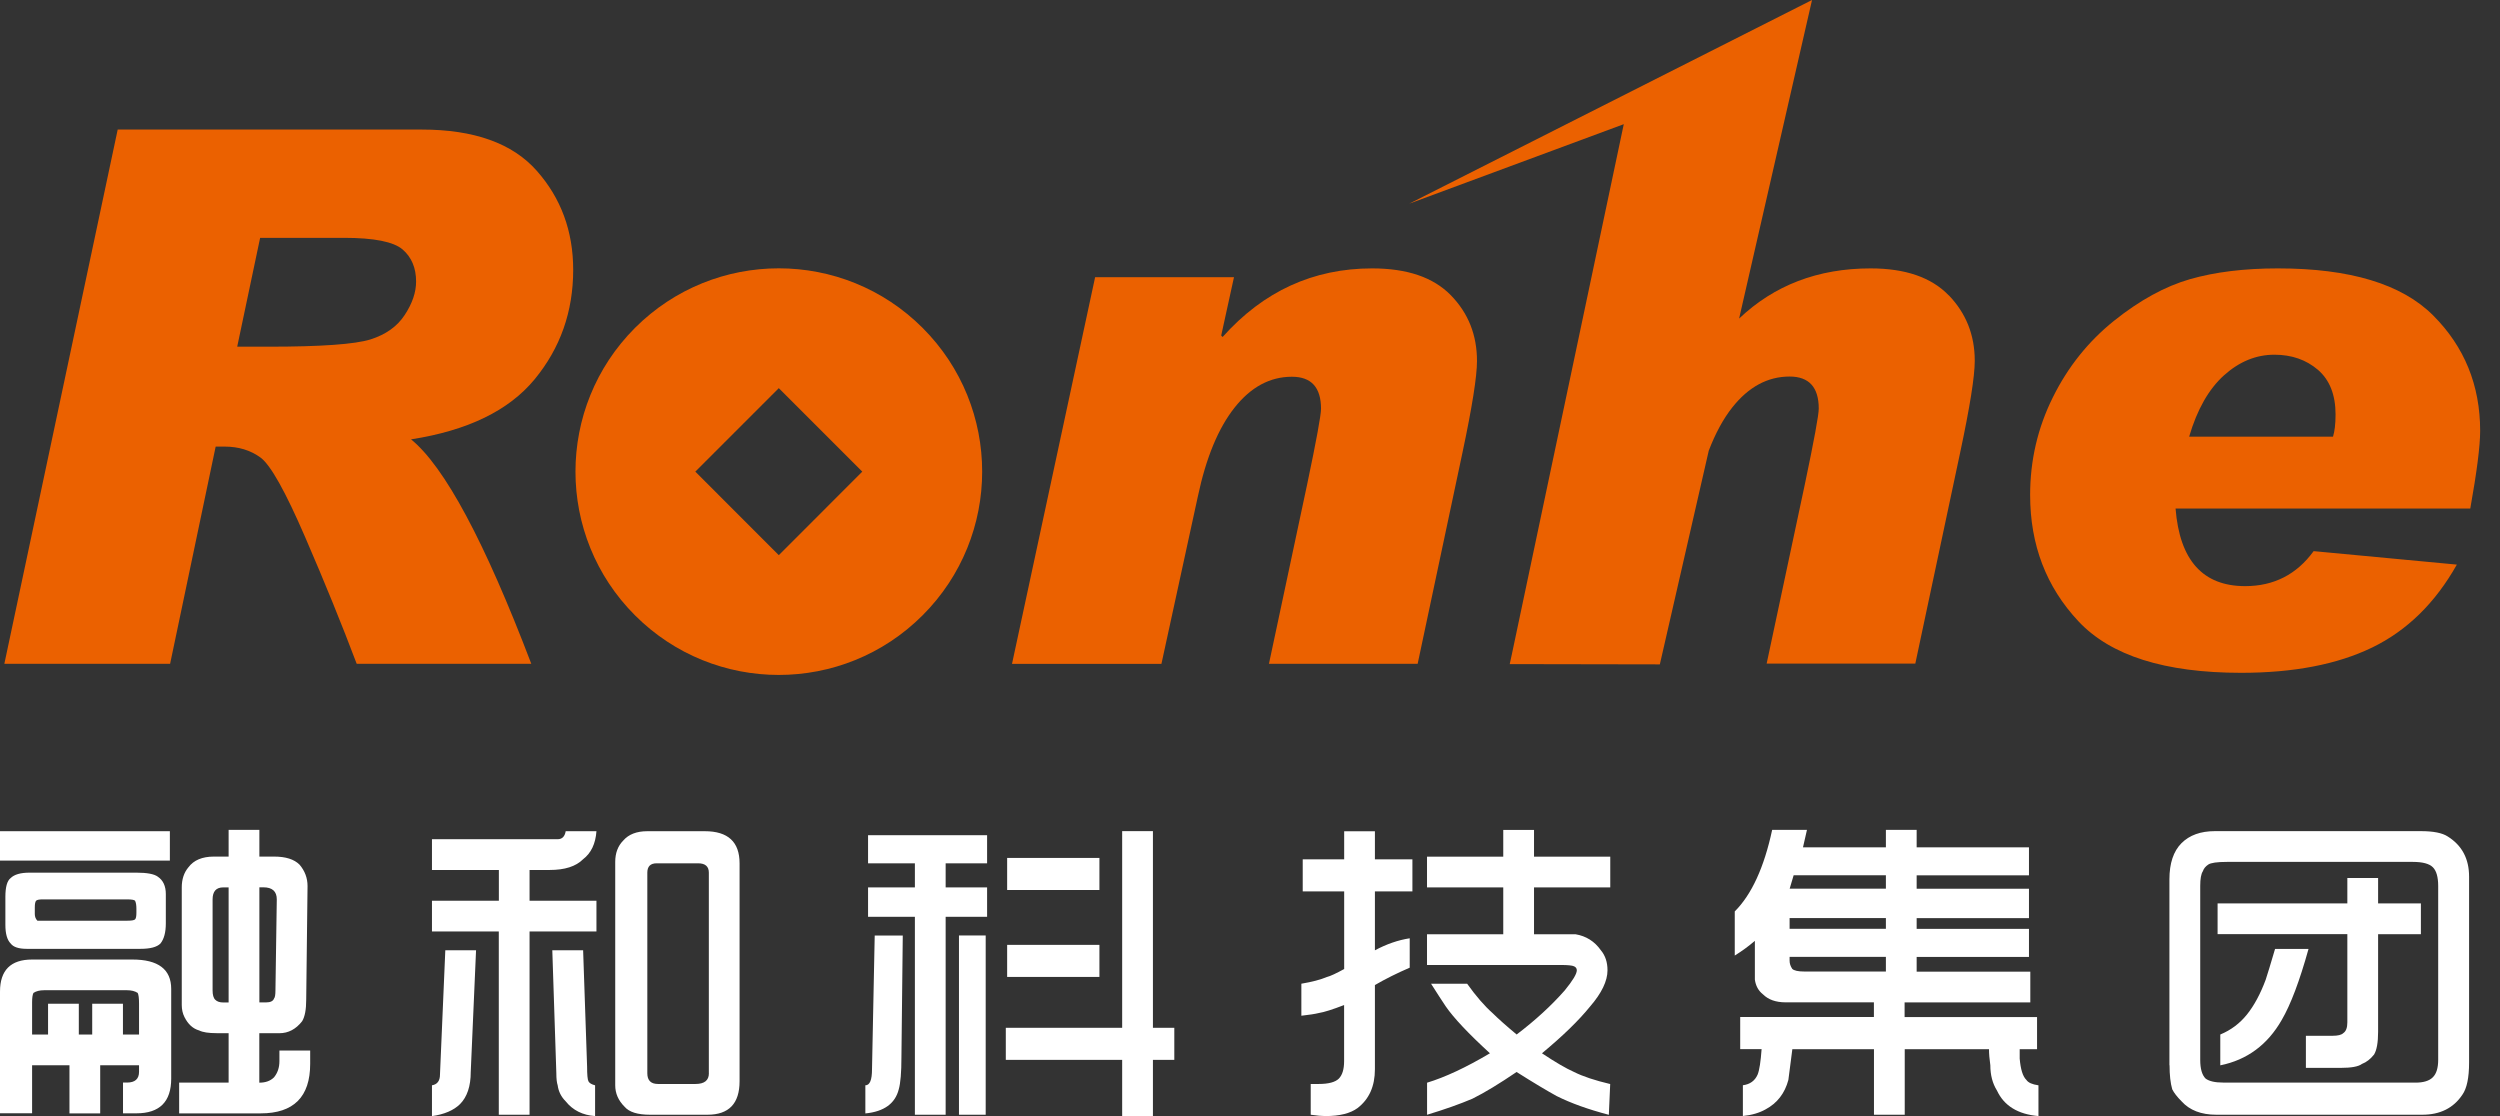
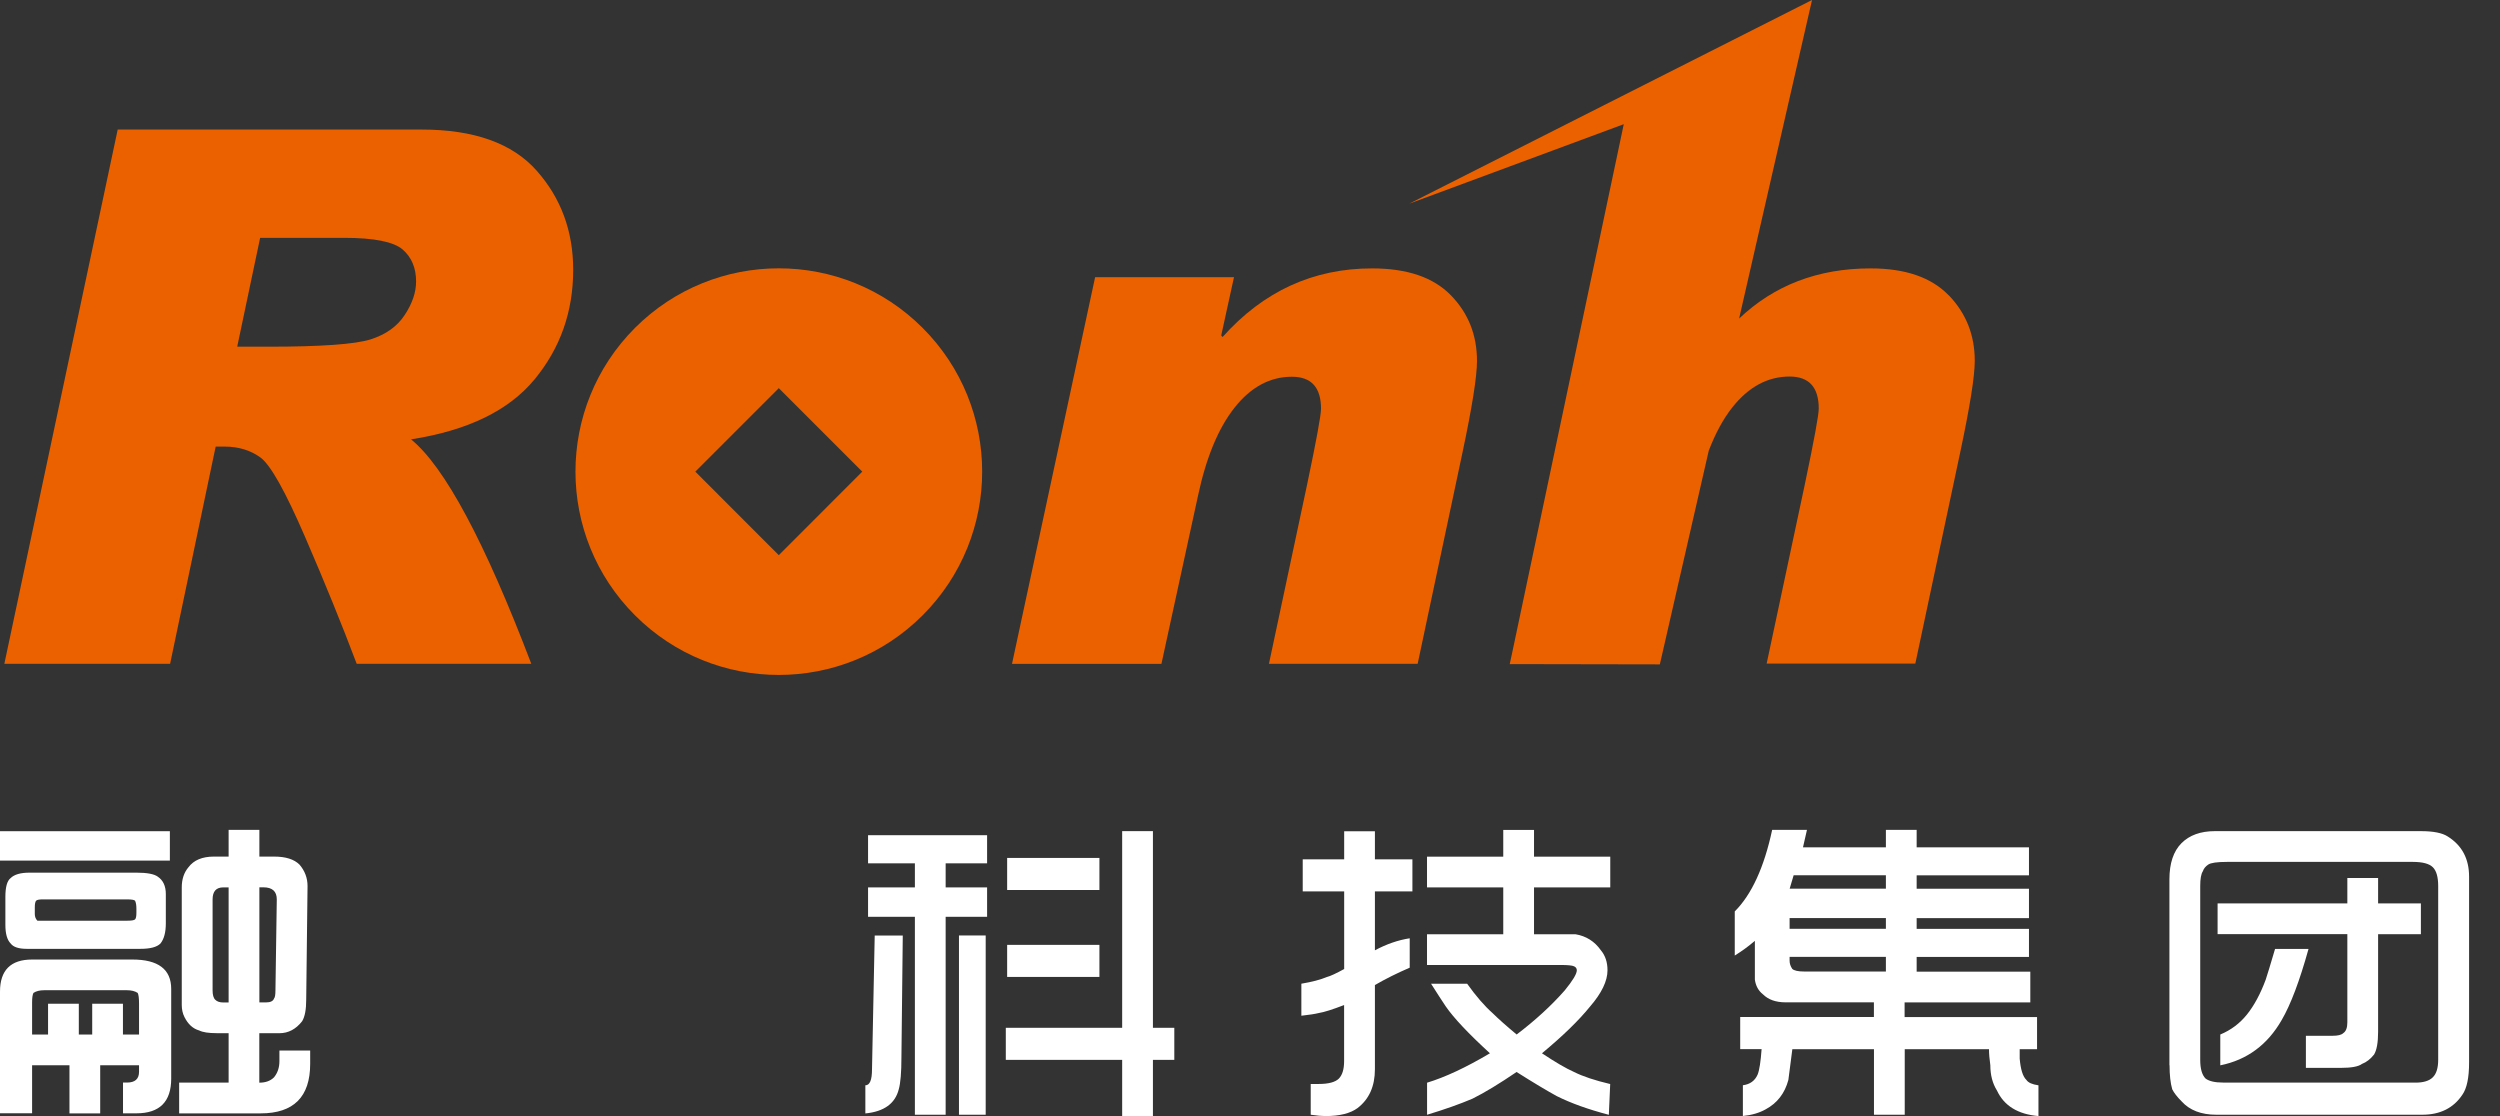
<svg xmlns="http://www.w3.org/2000/svg" width="112" height="50" viewBox="0 0 112 50" fill="none">
  <rect x="0" y="0" width="112" height="50" fill="#333333" stroke="none" />
  <g clip-path="url(#clip0_1_594)">
    <path d="M5.273 5.804H18.887C21.238 5.804 22.958 6.418 24.046 7.65C25.134 8.878 25.679 10.359 25.679 12.09C25.679 13.962 25.102 15.598 23.948 16.996C22.794 18.394 20.951 19.289 18.414 19.683C19.915 20.902 21.712 24.252 23.802 29.738H15.98C15.328 28.01 14.559 26.115 13.672 24.066C12.785 22.013 12.119 20.825 11.671 20.498C11.223 20.171 10.687 20.007 10.055 20.007H9.662L7.621 29.738H0.195L5.273 5.804ZM10.626 15.532H12.03C14.381 15.532 15.902 15.423 16.594 15.207C17.286 14.989 17.799 14.622 18.135 14.105C18.474 13.589 18.641 13.092 18.641 12.613C18.641 12.004 18.44 11.525 18.038 11.177C17.633 10.83 16.76 10.655 15.409 10.655H11.654L10.626 15.535V15.532Z" fill="#EB6100" />
    <path d="M54.776 15.093C56.605 13.046 58.838 12.024 61.47 12.024C63.038 12.024 64.212 12.423 64.995 13.224C65.779 14.025 66.169 15.007 66.169 16.172C66.169 16.869 65.951 18.239 65.517 20.285L63.511 29.738H56.849L58.562 21.692C58.976 19.723 59.182 18.595 59.182 18.313C59.182 17.355 58.746 16.878 57.877 16.878C56.898 16.878 56.042 17.337 55.313 18.256C54.584 19.174 54.033 20.5 53.666 22.231L52.032 29.741H45.338L49.061 12.42H55.282L54.71 15.032L54.773 15.098L54.776 15.093Z" fill="#EB6100" />
-     <path d="M110.067 25.294C109.099 27.014 107.833 28.251 106.272 29.009C104.71 29.766 102.753 30.142 100.402 30.142C96.983 30.142 94.555 29.373 93.114 27.834C91.67 26.293 90.95 24.41 90.95 22.177C90.95 20.633 91.285 19.177 91.963 17.811C92.637 16.445 93.553 15.299 94.704 14.375C95.858 13.451 96.995 12.828 98.114 12.506C99.237 12.185 100.545 12.024 102.049 12.024C105.282 12.024 107.601 12.725 109.005 14.131C110.408 15.535 111.111 17.26 111.111 19.306C111.111 19.981 110.962 21.141 110.669 22.782H97.465C97.649 25.102 98.688 26.259 100.583 26.259C101.866 26.259 102.891 25.736 103.651 24.691L110.064 25.294H110.067ZM104.518 19.565C104.593 19.326 104.633 18.994 104.633 18.569C104.633 17.688 104.369 17.022 103.844 16.568C103.315 16.117 102.667 15.891 101.892 15.891C101.074 15.891 100.324 16.198 99.638 16.812C98.955 17.426 98.43 18.345 98.074 19.562H104.521L104.518 19.565Z" fill="#EB6100" />
    <path d="M87.304 13.233C86.526 12.426 85.358 12.024 83.802 12.024C81.443 12.024 79.482 12.779 77.912 14.272L81.179 0L63.132 9.125L72.745 5.563L67.728 29.327L67.639 29.735V29.752L74.361 29.764L76.552 20.191C76.85 19.416 77.2 18.764 77.611 18.247C78.34 17.329 79.195 16.869 80.174 16.869C81.044 16.869 81.48 17.349 81.48 18.305C81.48 18.589 81.273 19.714 80.86 21.683L79.146 29.729H85.806L87.815 20.277C88.251 18.23 88.469 16.861 88.469 16.163C88.469 15.009 88.079 14.031 87.301 13.224L87.304 13.233Z" fill="#EB6100" />
    <path d="M41.331 14.688C37.775 11.132 32.008 11.132 28.449 14.688C24.892 18.247 24.892 24.014 28.449 27.568C32.005 31.127 37.772 31.127 41.331 27.568C44.891 24.011 44.891 18.245 41.331 14.688ZM34.89 24.872L31.15 21.129L34.89 17.389L38.63 21.129L34.89 24.872Z" fill="#EB6100" />
    <path d="M0 38.556V37.238H7.61V38.556H0ZM0 49.879V44.426C0 43.467 0.479 42.987 1.438 42.987H5.933C7.09 42.987 7.67 43.427 7.67 44.305V48.321C7.67 49.36 7.15 49.877 6.111 49.877H5.511V48.499H5.689C6.048 48.499 6.229 48.338 6.229 48.019V44.962C6.229 44.721 6.209 44.563 6.169 44.483C6.048 44.403 5.887 44.362 5.689 44.362H1.978C1.777 44.362 1.619 44.403 1.498 44.483C1.458 44.563 1.438 44.704 1.438 44.902V49.874H0V49.879ZM7.429 40.054V41.371C7.429 41.77 7.348 42.072 7.188 42.27C7.027 42.431 6.728 42.508 6.289 42.508H1.197C0.838 42.508 0.597 42.428 0.479 42.27C0.319 42.109 0.241 41.831 0.241 41.432V40.175C0.241 39.735 0.321 39.454 0.479 39.336C0.64 39.178 0.919 39.095 1.318 39.095H6.111C6.591 39.095 6.909 39.156 7.07 39.276C7.308 39.437 7.429 39.695 7.429 40.054ZM5.689 40.292H1.917C1.757 40.292 1.656 40.312 1.619 40.352C1.579 40.393 1.559 40.493 1.559 40.651V40.95C1.559 41.07 1.599 41.17 1.676 41.248H5.692C5.893 41.248 6.011 41.228 6.051 41.188C6.091 41.15 6.111 41.05 6.111 40.889V40.711C6.111 40.553 6.091 40.433 6.051 40.352C6.011 40.312 5.89 40.292 5.692 40.292H5.689ZM1.407 47.724V46.346H2.153V44.968H3.531V46.346H4.131V44.968H5.508V46.346H6.232V47.724H4.489V49.879H3.112V47.724H1.407ZM8.026 49.879V48.502H10.242V46.286H9.702C9.343 46.286 9.082 46.245 8.924 46.165C8.643 46.085 8.425 45.887 8.264 45.565C8.184 45.407 8.143 45.226 8.143 45.026V39.752C8.143 39.394 8.241 39.092 8.442 38.854C8.68 38.535 9.062 38.375 9.581 38.375H10.242V37.178H11.62V38.375H12.28C12.799 38.375 13.178 38.495 13.419 38.736C13.658 39.015 13.778 39.336 13.778 39.695L13.718 44.79C13.718 45.229 13.658 45.548 13.537 45.749C13.258 46.108 12.917 46.288 12.518 46.288H11.617V48.504C11.898 48.504 12.116 48.424 12.277 48.263C12.438 48.065 12.518 47.824 12.518 47.543V47.063H13.896V47.663C13.896 49.139 13.155 49.879 11.68 49.879H8.026ZM10.242 44.908V39.755H10.003C9.682 39.755 9.524 39.936 9.524 40.295V44.371C9.524 44.572 9.564 44.713 9.645 44.79C9.725 44.87 9.843 44.911 10.003 44.911H10.242V44.908ZM11.62 44.908H11.921C12.119 44.908 12.239 44.847 12.28 44.727C12.317 44.69 12.34 44.569 12.34 44.368L12.4 40.292C12.4 39.933 12.199 39.752 11.8 39.752H11.62V44.905V44.908Z" fill="white" />
-     <path d="M19.352 41.73V40.352H22.349V38.975H19.352V37.597H24.984C25.182 37.597 25.303 37.476 25.343 37.238H26.721C26.681 37.798 26.483 38.217 26.121 38.495C25.799 38.817 25.303 38.975 24.622 38.975H23.724V40.352H26.721V41.73H23.724V49.94H22.346V41.73H19.35H19.352ZM19.352 50V48.622C19.591 48.582 19.711 48.421 19.711 48.143L19.95 42.571H21.327L21.089 48.025C21.089 48.662 20.928 49.142 20.61 49.463C20.328 49.742 19.909 49.922 19.35 50.003L19.352 50ZM24.746 42.571H26.124L26.302 47.784C26.302 48.143 26.322 48.364 26.362 48.441C26.402 48.522 26.503 48.582 26.66 48.622V50C26.101 49.96 25.662 49.739 25.343 49.34C25.142 49.139 25.021 48.901 24.984 48.622C24.944 48.502 24.924 48.324 24.924 48.083L24.743 42.568L24.746 42.571ZM29 37.238H31.575C32.614 37.238 33.133 37.717 33.133 38.676V48.441C33.133 49.44 32.654 49.94 31.695 49.94H29.12C28.561 49.94 28.182 49.819 27.981 49.581C27.7 49.302 27.562 48.981 27.562 48.622V38.616C27.562 38.217 27.682 37.898 27.921 37.657C28.162 37.379 28.521 37.238 29 37.238ZM31.756 48.083V39.095C31.756 38.817 31.595 38.676 31.276 38.676H29.419C29.138 38.676 29 38.817 29 39.095V48.083C29 48.401 29.158 48.562 29.479 48.562H31.159C31.558 48.562 31.758 48.401 31.758 48.083H31.756Z" fill="white" />
    <path d="M38.768 49.879V48.622C38.969 48.622 39.066 48.381 39.066 47.904L39.187 41.911H40.444L40.384 47.365C40.384 48.045 40.344 48.525 40.264 48.803C40.103 49.44 39.603 49.802 38.765 49.882L38.768 49.879ZM38.889 41.073V39.755H40.987V38.676H38.889V37.416H44.222V38.676H42.365V39.755H44.222V41.073H42.365V49.94H40.987V41.073H38.889ZM42.962 49.94V41.908H44.159V49.94H42.962ZM45.06 47.483V46.044H50.273V37.235H51.651V46.044H52.609V47.483H51.651V50H50.273V47.483H45.06ZM45.12 39.873V38.435H49.254V39.873H45.12ZM45.12 43.768V42.33H49.254V43.768H45.12Z" fill="white" />
    <path d="M58.301 45.508V44.07C58.781 43.989 59.16 43.889 59.441 43.771C59.599 43.731 59.86 43.61 60.219 43.412V39.936H58.362V38.498H60.219V37.241H61.596V38.498H63.276V39.936H61.596V42.574C62.116 42.296 62.636 42.115 63.155 42.035V43.352C62.595 43.593 62.076 43.852 61.596 44.13V47.905C61.596 48.662 61.338 49.242 60.819 49.641C60.497 49.879 60.018 50 59.381 50C59.22 50 58.999 49.98 58.72 49.94V48.562H59.079C59.518 48.562 59.817 48.481 59.978 48.324C60.136 48.163 60.216 47.905 60.216 47.543V45.026C59.696 45.227 59.317 45.347 59.079 45.384C58.918 45.425 58.657 45.465 58.298 45.505L58.301 45.508ZM63.933 49.943V48.505C64.731 48.263 65.672 47.827 66.749 47.187C65.79 46.309 65.13 45.608 64.771 45.089C64.611 44.848 64.389 44.512 64.111 44.07H65.727C66.126 44.629 66.508 45.069 66.867 45.387C67.108 45.626 67.467 45.947 67.946 46.346C68.784 45.709 69.505 45.048 70.102 44.368C70.46 43.929 70.641 43.63 70.641 43.47C70.641 43.389 70.601 43.329 70.521 43.292C70.44 43.252 70.242 43.231 69.921 43.231H63.93V41.854H67.346V39.755H63.93V38.378H67.346V37.181H68.724V38.378H72.14V39.755H68.724V41.854H70.581C71.06 41.934 71.439 42.175 71.718 42.571C71.919 42.81 72.016 43.111 72.016 43.47C72.016 43.949 71.755 44.489 71.238 45.089C70.719 45.729 69.998 46.426 69.08 47.187C69.68 47.586 70.159 47.867 70.518 48.025C70.917 48.226 71.457 48.404 72.137 48.565L72.076 49.943C71.155 49.702 70.377 49.423 69.74 49.104C69.301 48.863 68.701 48.505 67.943 48.025C67.182 48.542 66.525 48.944 65.965 49.222C65.406 49.46 64.725 49.702 63.927 49.943H63.933Z" fill="white" />
    <path d="M77.717 42.809V40.832C78.475 40.074 79.034 38.854 79.393 37.178H80.952L80.774 37.959H84.488V37.178H85.866V37.959H90.898V39.216H85.866V39.816H90.898V41.133H85.866V41.612H90.898V42.87H85.866V43.53H90.958V44.908H85.326V45.565H91.26V47.003H90.482V47.422C90.522 47.902 90.619 48.223 90.783 48.381C90.863 48.502 91.041 48.582 91.323 48.622V50C90.404 49.92 89.784 49.541 89.466 48.86C89.265 48.539 89.167 48.163 89.167 47.724C89.127 47.445 89.107 47.204 89.107 47.003H85.332V49.94H83.954V47.003H80.297C80.217 47.643 80.157 48.103 80.119 48.381C79.959 48.981 79.62 49.42 79.1 49.699C78.822 49.856 78.48 49.957 78.081 49.997V48.619C78.4 48.579 78.621 48.418 78.742 48.14C78.822 47.942 78.879 47.56 78.92 47H77.961V45.562H83.951V44.905H79.996C79.557 44.905 79.218 44.784 78.977 44.543C78.776 44.385 78.656 44.164 78.618 43.886V42.149C78.34 42.39 78.038 42.609 77.72 42.807L77.717 42.809ZM80.174 39.813H84.488V39.213H80.355L80.177 39.813H80.174ZM80.174 41.61H84.488V41.13H80.174V41.61ZM84.488 43.527V42.867H80.174V43.045C80.174 43.165 80.214 43.286 80.292 43.404C80.372 43.484 80.553 43.524 80.831 43.524H84.485L84.488 43.527Z" fill="white" />
    <path d="M97.19 47.724V39.394C97.19 38.676 97.371 38.136 97.73 37.775C98.088 37.416 98.588 37.235 99.228 37.235H108.456C109.016 37.235 109.415 37.316 109.656 37.473C110.296 37.872 110.615 38.472 110.615 39.273V47.603C110.615 48.283 110.514 48.76 110.316 49.041C109.917 49.641 109.317 49.94 108.519 49.94H99.291C98.614 49.94 98.094 49.739 97.735 49.34C97.534 49.139 97.397 48.961 97.316 48.8C97.236 48.522 97.196 48.163 97.196 47.721L97.19 47.724ZM99.587 48.502H108.215C108.574 48.502 108.835 48.421 108.993 48.26C109.151 48.103 109.231 47.841 109.231 47.483V39.692C109.231 39.293 109.151 39.012 108.993 38.854C108.832 38.693 108.534 38.613 108.095 38.613H99.767C99.328 38.613 99.047 38.653 98.929 38.733C98.809 38.814 98.728 38.911 98.688 39.032C98.608 39.153 98.57 39.374 98.57 39.692V47.483C98.57 47.882 98.651 48.163 98.812 48.321C98.969 48.438 99.231 48.499 99.59 48.499L99.587 48.502ZM99.348 41.851V40.473H105.161V39.333H106.539V40.473H108.456V41.851H106.539V46.225C106.539 46.705 106.479 47.043 106.358 47.244C106.197 47.445 106.019 47.586 105.818 47.663C105.658 47.784 105.339 47.841 104.86 47.841H103.304V46.403H104.501C104.742 46.403 104.9 46.363 104.98 46.283C105.101 46.202 105.161 46.044 105.161 45.803V41.848H99.348V41.851ZM99.469 47.724V46.346C99.948 46.148 100.347 45.846 100.666 45.447C100.985 45.048 101.266 44.529 101.504 43.889C101.584 43.648 101.722 43.191 101.923 42.511H103.422C103.023 43.949 102.621 45.008 102.225 45.688C101.587 46.808 100.666 47.485 99.469 47.727V47.724Z" fill="white" />
  </g>
  <defs>
    <clipPath id="clip0_1_594">
      <rect width="111.114" height="50" fill="white" />
    </clipPath>
  </defs>
</svg>